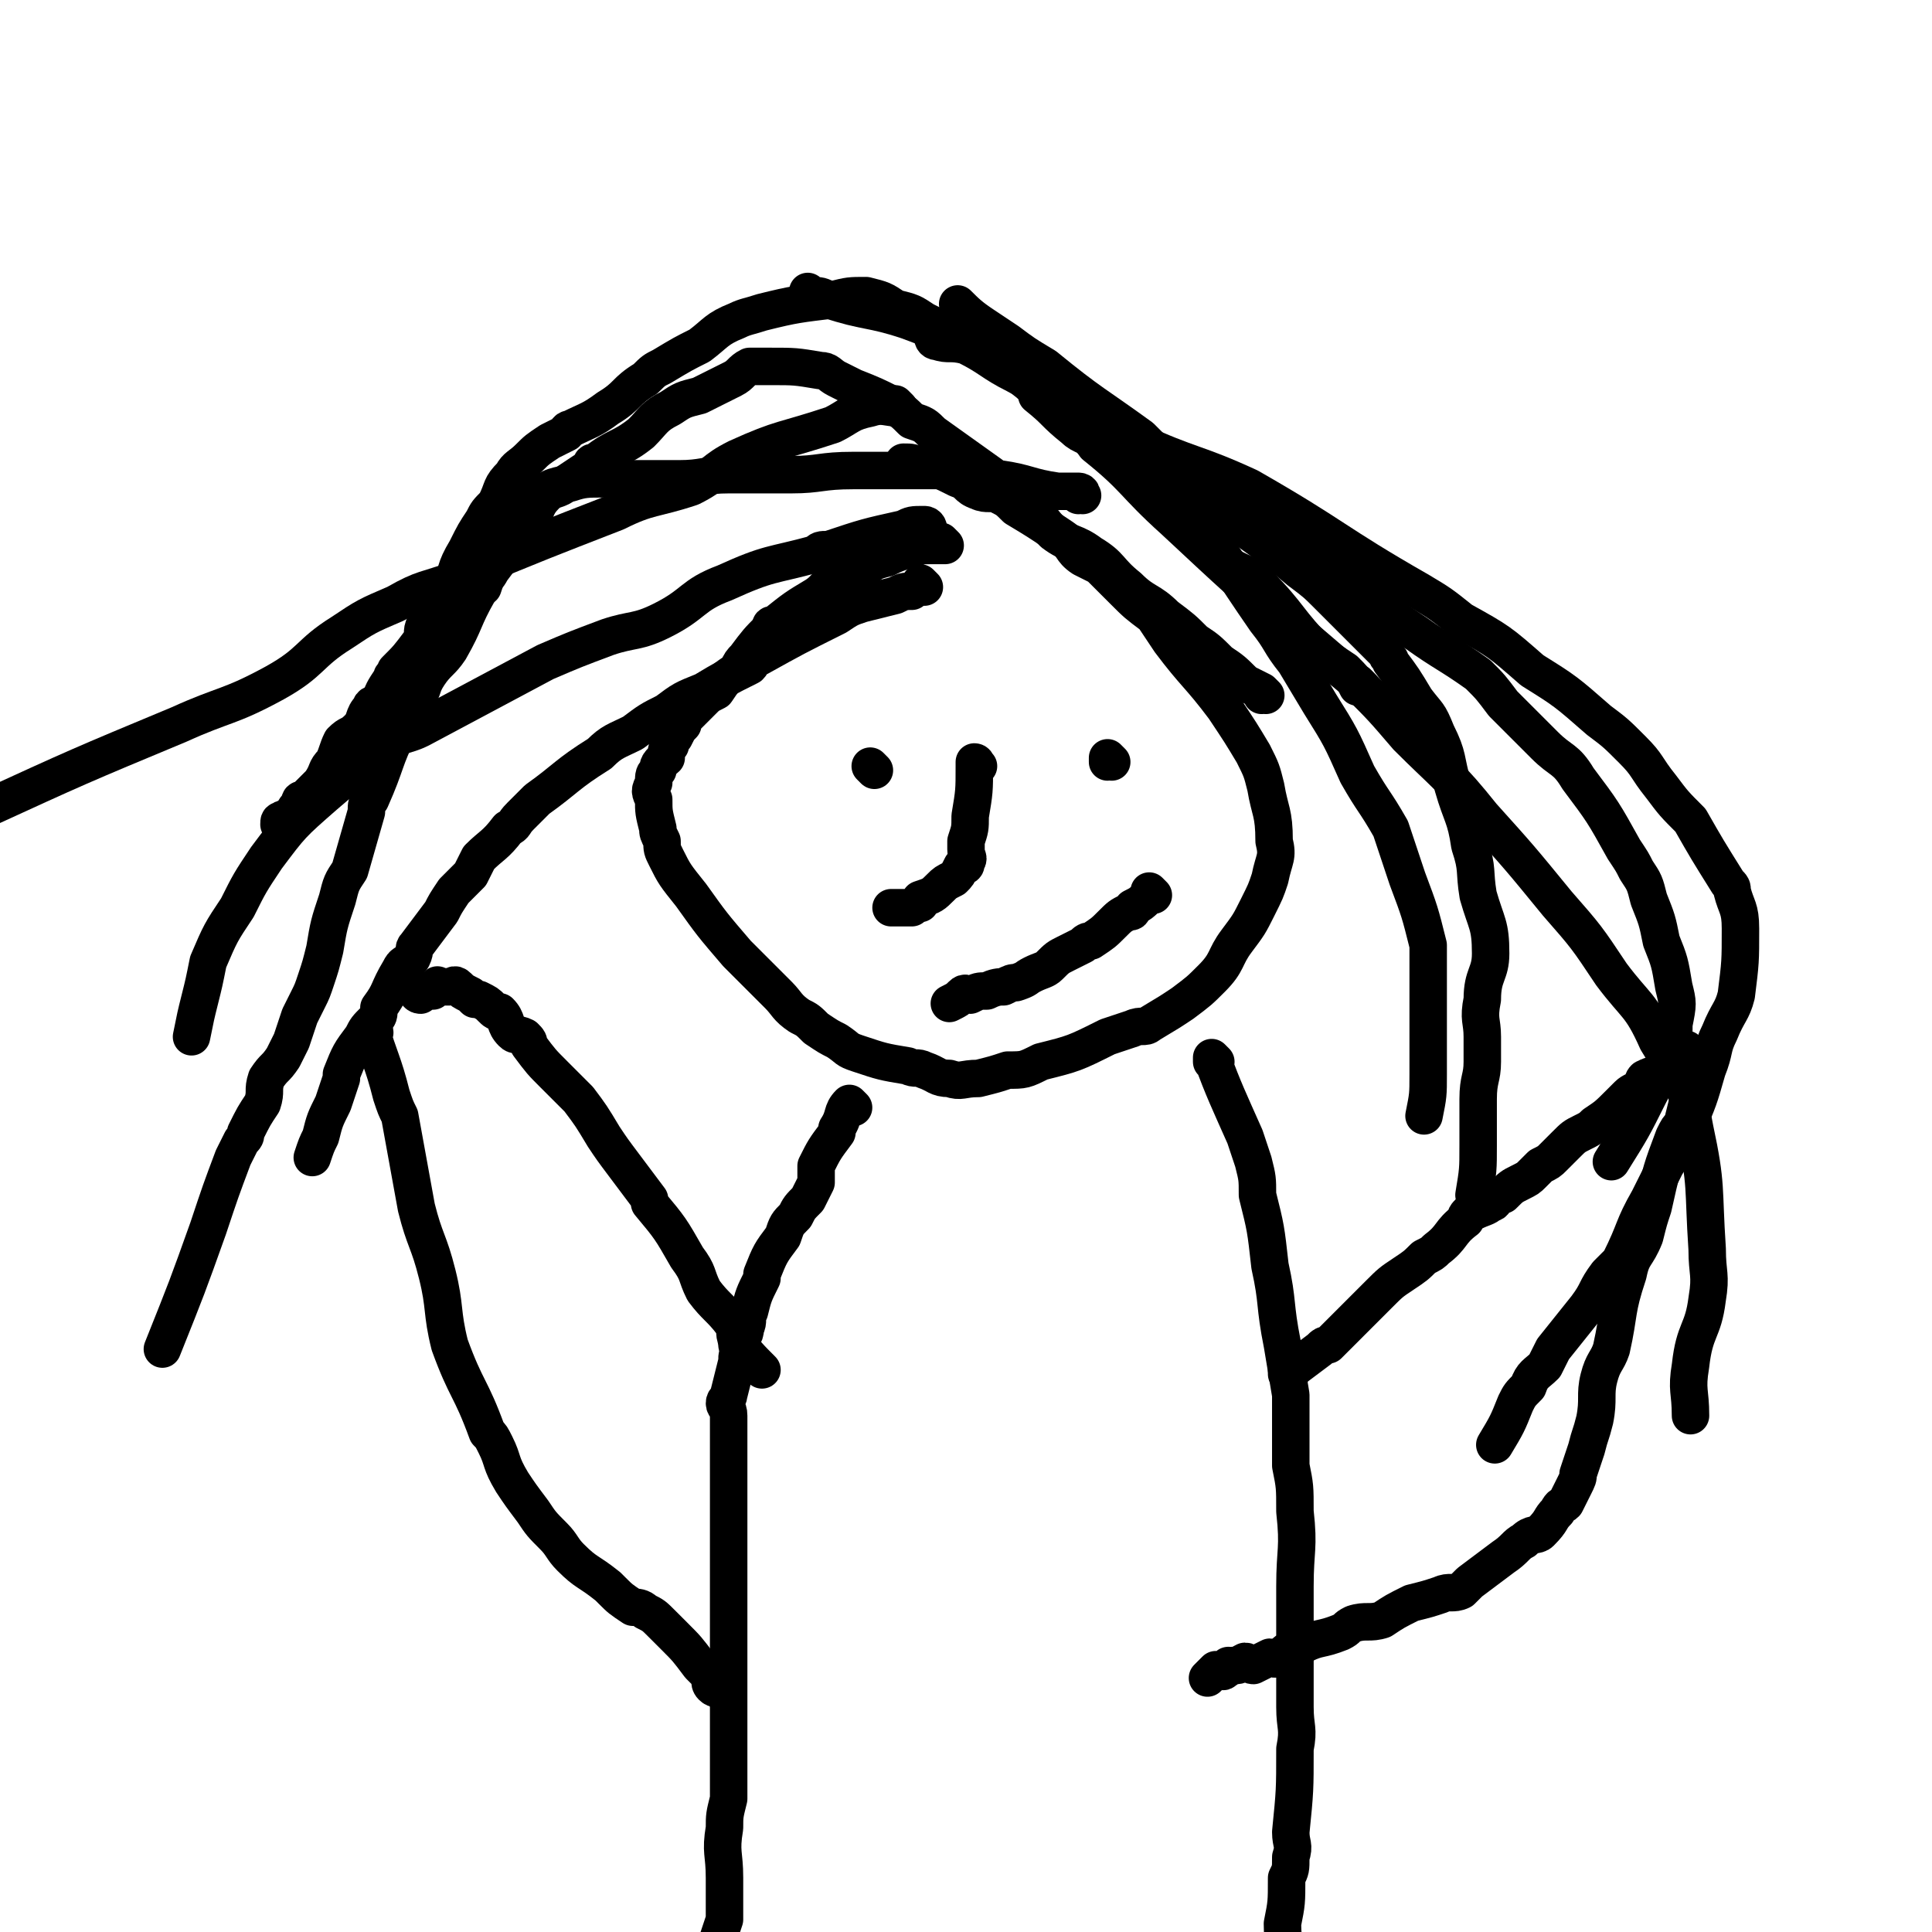
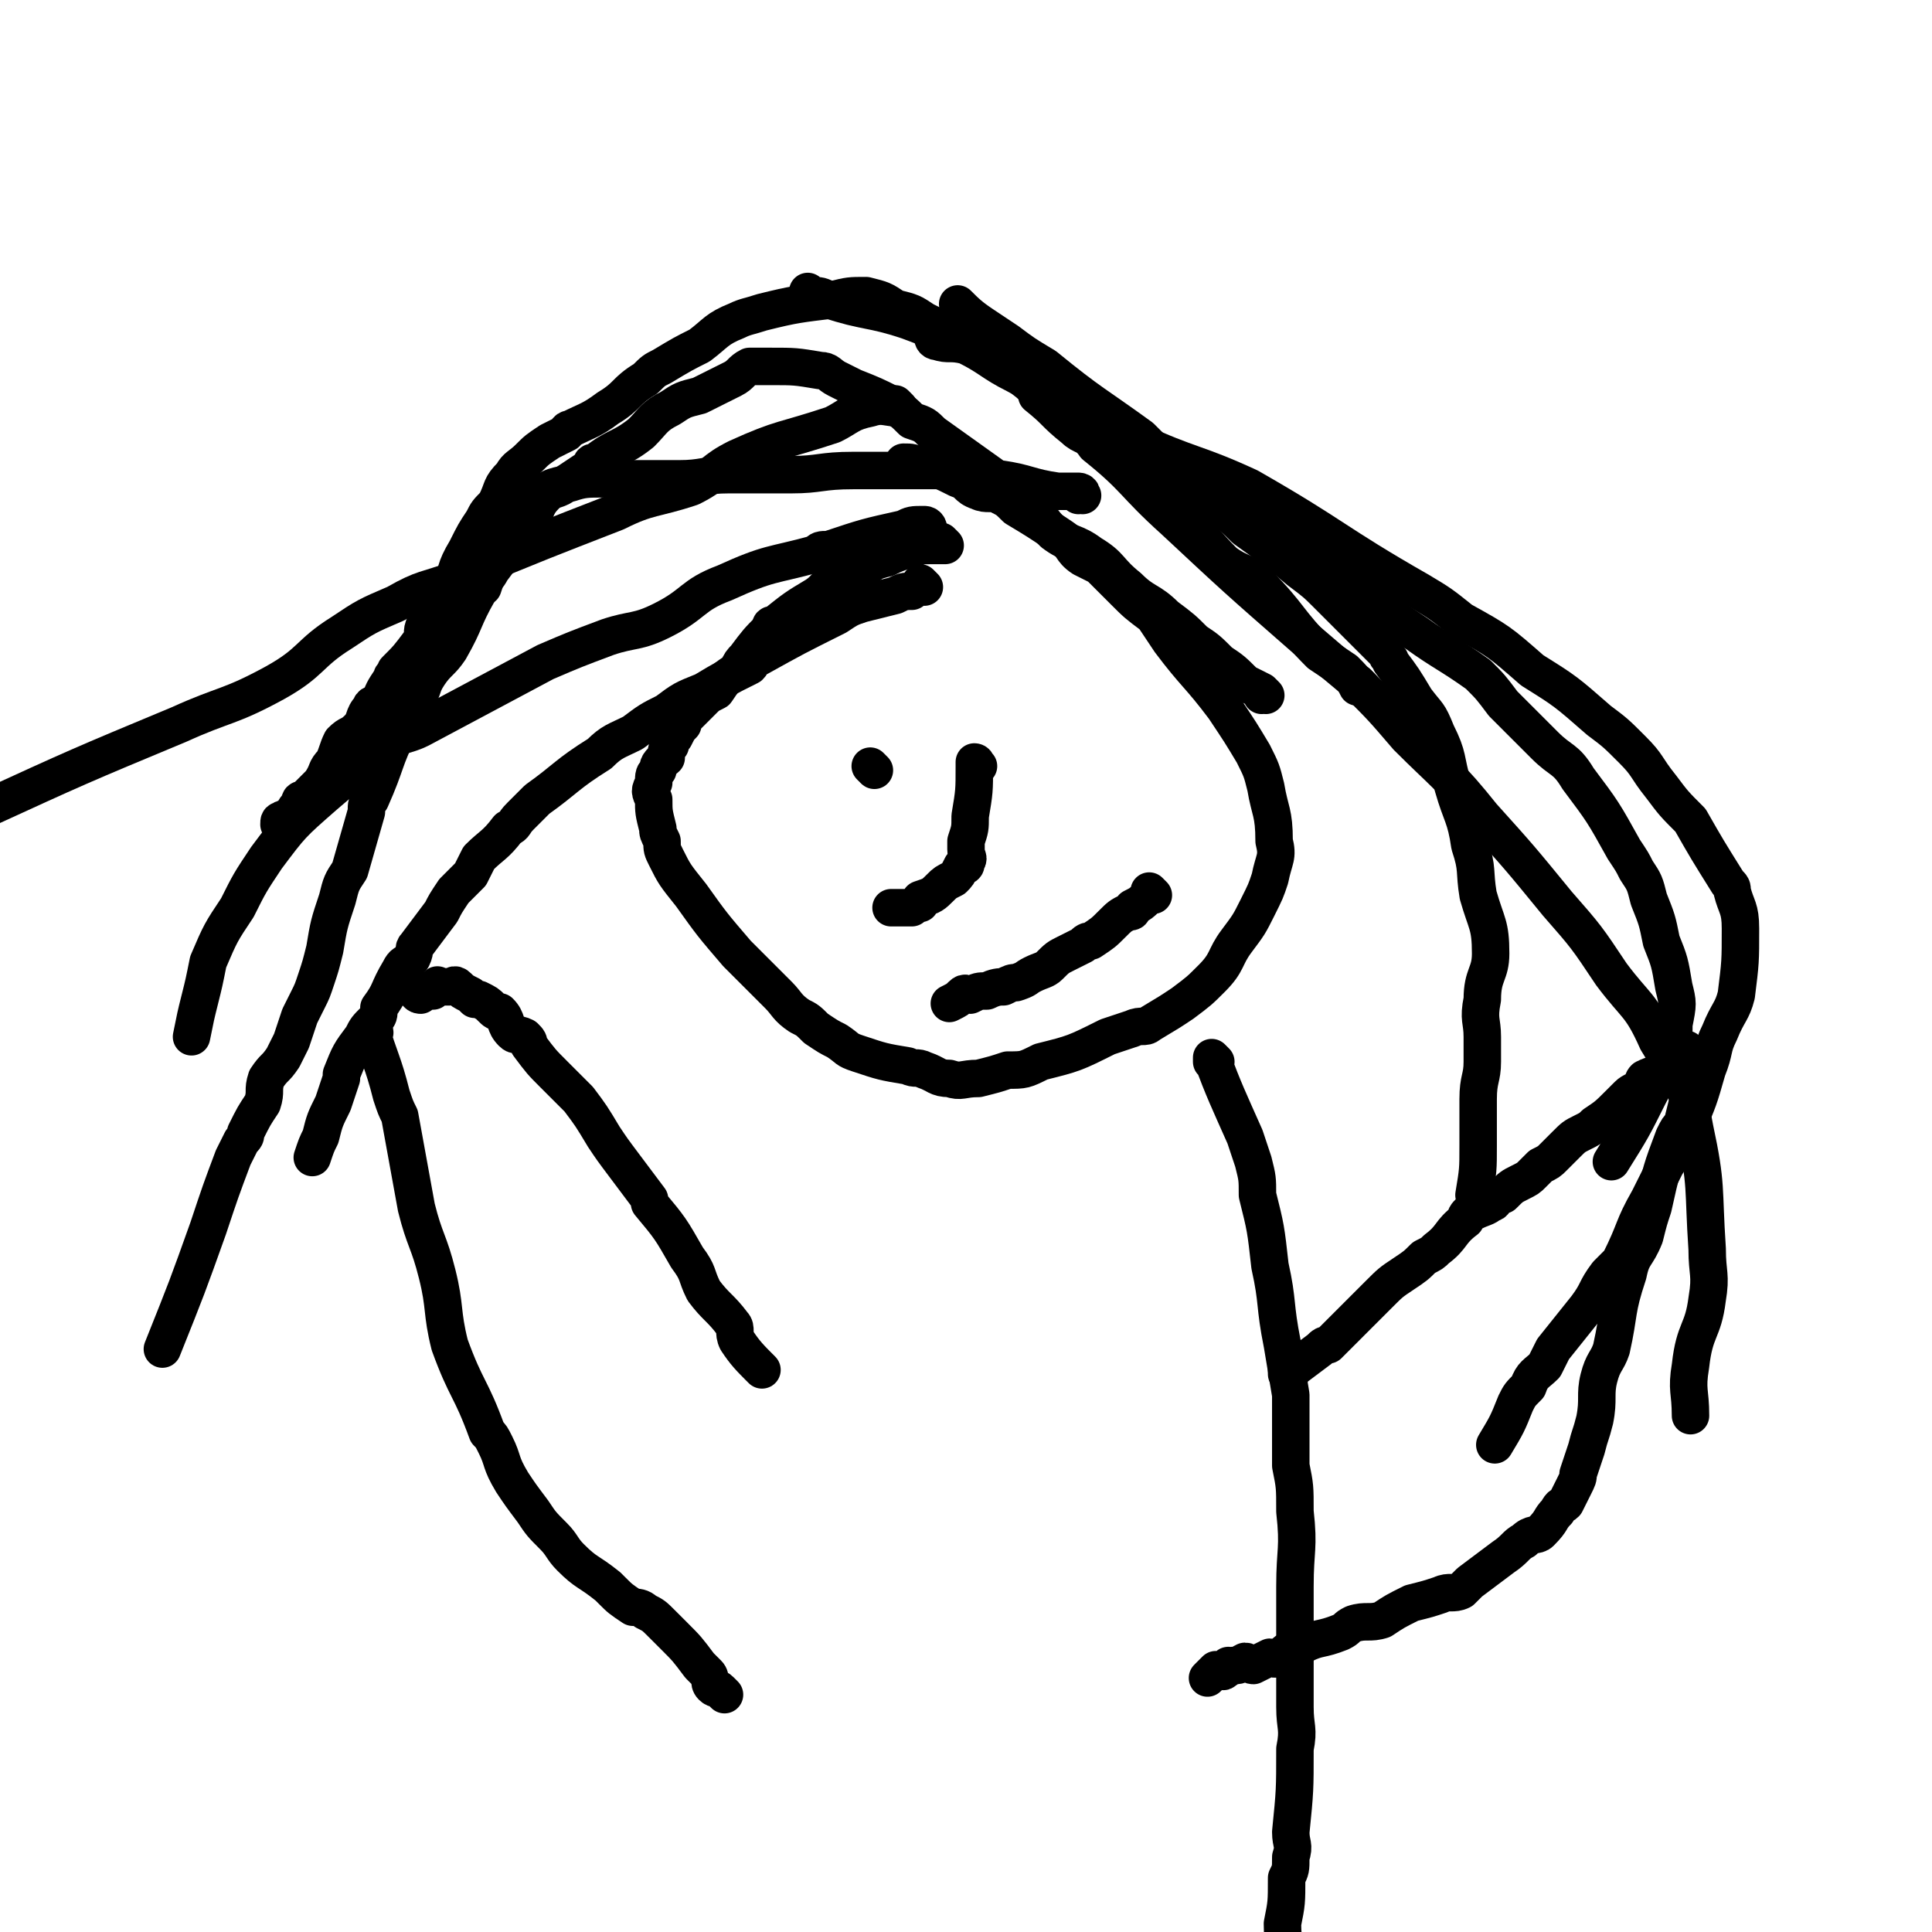
<svg xmlns="http://www.w3.org/2000/svg" viewBox="0 0 464 464" version="1.1">
  <g fill="none" stroke="#000000" stroke-width="9" stroke-linecap="round" stroke-linejoin="round">
    <path d="M227,131c0,0 -1,-1 -1,-1 0,0 0,1 1,1 0,0 0,0 0,0 0,0 -1,-1 -1,-1 0,0 0,1 1,1 0,0 0,0 0,0 -2,0 -2,0 -3,0 -3,0 -3,0 -5,1 -1,0 -1,0 -1,0 -3,1 -3,1 -5,2 -4,1 -3,1 -6,3 -3,1 -3,0 -5,2 -4,1 -3,2 -6,4 -5,3 -5,3 -10,7 -1,0 -1,0 -1,1 -3,3 -3,3 -6,7 -1,1 -1,1 -2,3 -3,2 -3,2 -5,5 -2,1 -2,1 -3,2 -2,2 -2,2 -4,4 -1,1 -1,1 -1,2 -1,1 -1,1 -2,3 -1,1 -1,1 -1,2 -1,1 -1,1 -1,3 -1,1 -2,1 -2,3 -1,1 -1,1 -1,3 -1,2 -1,2 0,4 0,3 0,3 1,7 0,1 0,1 1,3 0,2 0,2 1,4 2,4 2,4 6,9 5,7 5,7 11,14 2,2 2,2 4,4 3,3 3,3 6,6 2,2 2,3 5,5 2,1 2,1 4,3 3,2 3,2 5,3 3,2 2,2 5,3 6,2 6,2 12,3 2,1 2,0 4,1 3,1 3,2 6,2 3,1 3,0 7,0 4,-1 4,-1 7,-2 4,0 4,0 8,-2 8,-2 8,-2 16,-6 3,-1 3,-1 6,-2 2,-1 3,0 4,-1 5,-3 5,-3 8,-5 4,-3 4,-3 7,-6 4,-4 3,-5 6,-9 3,-4 3,-4 5,-8 2,-4 2,-4 3,-7 1,-5 2,-5 1,-9 0,-7 -1,-7 -2,-13 -1,-4 -1,-4 -3,-8 -3,-5 -3,-5 -7,-11 -6,-8 -7,-8 -13,-16 -2,-3 -2,-3 -4,-6 -4,-3 -4,-3 -7,-6 -3,-3 -3,-3 -6,-6 -2,-1 -2,-1 -4,-2 -3,-2 -2,-3 -5,-5 -6,-4 -6,-4 -11,-7 -2,-2 -2,-2 -4,-3 -2,-1 -3,0 -5,-1 -3,-1 -2,-2 -5,-3 -4,-2 -4,-2 -7,-3 -1,0 -1,0 -2,0 -2,-1 -2,-1 -4,-1 " />
    <path d="M210,185c0,0 -1,-1 -1,-1 0,0 0,0 1,1 0,0 0,0 0,0 0,0 -1,-1 -1,-1 0,0 0,0 1,1 " />
-     <path d="M267,183c0,0 -1,-1 -1,-1 0,0 0,0 0,1 0,0 0,0 0,0 1,0 0,-1 0,-1 " />
    <path d="M235,184c0,0 -1,-1 -1,-1 0,0 0,0 0,1 0,0 0,0 0,0 1,0 0,-1 0,-1 0,0 0,0 0,1 0,0 0,0 0,0 1,0 0,-1 0,-1 0,0 0,0 0,1 0,0 0,0 0,0 1,0 0,-1 0,-1 0,0 0,0 0,1 0,0 0,0 0,0 1,0 0,-1 0,-1 0,0 1,0 0,1 0,6 0,6 -1,12 0,3 0,3 -1,6 0,1 0,1 0,2 0,2 1,2 0,3 0,1 0,1 -1,1 -1,2 -1,2 -2,3 -2,1 -2,1 -3,2 -2,2 -2,2 -5,3 0,1 0,1 0,1 -1,0 -1,0 -2,1 -2,0 -2,0 -3,0 -1,0 -1,0 -2,0 " />
    <path d="M277,215c0,0 -1,-1 -1,-1 0,0 0,0 0,1 0,0 0,0 0,0 1,0 0,-1 0,-1 0,0 0,0 0,1 0,0 0,0 0,0 -2,2 -2,2 -4,3 0,1 0,1 -1,1 -2,1 -2,1 -4,3 -2,2 -2,2 -5,4 -1,0 -1,0 -2,1 -2,1 -2,1 -4,2 -2,1 -2,1 -4,3 -1,1 -2,1 -4,2 -2,1 -1,1 -4,2 -1,0 -1,0 -3,1 -1,0 -2,0 -4,1 -2,0 -2,0 -4,1 -1,0 -1,-1 -2,0 -1,1 -1,1 -3,2 " />
    <path d="M304,167c0,0 -1,-1 -1,-1 0,0 0,0 0,1 0,0 0,0 0,0 1,0 0,0 0,-1 -2,-1 -2,-1 -4,-2 -3,-3 -3,-3 -6,-5 -3,-3 -3,-3 -6,-5 -3,-3 -3,-3 -7,-6 -4,-4 -5,-3 -9,-7 -5,-4 -4,-5 -9,-8 -4,-3 -5,-2 -9,-5 -3,-3 -3,-4 -6,-7 -4,-3 -5,-3 -9,-7 -7,-5 -7,-5 -14,-10 -2,-2 -2,-2 -5,-3 -2,-2 -2,-2 -5,-4 -4,-2 -4,-2 -9,-4 -2,-1 -2,-1 -4,-2 -2,-1 -2,-2 -4,-2 -6,-1 -6,-1 -12,-1 -2,0 -3,0 -5,0 -2,1 -2,2 -4,3 -4,2 -4,2 -8,4 -4,1 -4,1 -7,3 -4,2 -4,3 -7,6 -5,4 -6,3 -11,7 -1,0 -1,0 -1,1 -3,2 -3,2 -6,4 -2,2 -3,1 -5,3 -2,2 -2,3 -3,5 -2,2 -2,2 -4,5 -3,4 -3,4 -6,8 -1,2 -1,1 -2,3 -1,1 -1,1 -1,2 -4,7 -3,7 -7,14 -2,3 -3,3 -5,6 -2,3 -1,3 -3,6 -2,3 -2,3 -4,7 -4,8 -3,8 -7,17 -1,1 -1,1 -1,3 -2,7 -2,7 -4,14 -2,3 -2,3 -3,7 -2,6 -2,6 -3,12 -1,4 -1,4 -2,7 -1,3 -1,3 -2,5 -1,2 -1,2 -2,4 -1,3 -1,3 -2,6 -1,2 -1,2 -2,4 -2,3 -2,2 -4,5 -1,3 0,3 -1,6 -2,3 -2,3 -4,7 0,1 0,1 -1,2 -1,2 -1,2 -2,4 -3,8 -3,8 -6,17 -5,14 -5,14 -11,29 " />
    <path d="M222,141c0,0 -1,-1 -1,-1 0,0 0,1 1,1 0,0 0,0 0,0 -2,0 -2,0 -3,1 -2,0 -2,0 -4,1 -4,1 -4,1 -8,2 -3,1 -3,1 -6,3 -10,5 -10,5 -19,10 -2,1 -1,1 -2,2 -6,3 -6,3 -11,6 -5,2 -5,2 -9,5 -4,2 -4,2 -8,5 -4,2 -5,2 -8,5 -8,5 -8,6 -15,11 -2,2 -2,2 -4,4 -2,2 -1,2 -3,3 -3,4 -4,4 -7,7 -1,2 -1,2 -2,4 -2,2 -2,2 -4,4 -2,3 -2,3 -3,5 -3,4 -3,4 -6,8 -1,1 0,1 -1,3 -2,2 -2,1 -3,3 -3,5 -2,5 -5,9 0,2 0,2 -1,3 -2,2 -2,2 -3,4 -3,4 -3,4 -5,9 0,0 0,0 0,1 -1,3 -1,3 -2,6 -2,4 -2,4 -3,8 -1,2 -1,2 -2,5 " />
    <path d="M223,127c0,0 -1,-1 -1,-1 0,0 0,1 1,1 0,0 0,0 0,0 0,0 0,-1 -1,-1 -3,0 -3,0 -5,1 -9,2 -9,2 -18,5 -2,0 -2,0 -3,1 -11,3 -11,2 -22,7 -8,3 -7,5 -15,9 -6,3 -7,2 -13,4 -8,3 -8,3 -15,6 -15,8 -15,8 -30,16 -4,2 -5,1 -8,4 -8,6 -8,6 -15,12 -8,7 -8,7 -14,15 -4,6 -4,6 -7,12 -4,6 -4,6 -7,13 -1,5 -1,5 -2,9 -1,4 -1,4 -2,9 " />
    <path d="M216,98c0,0 -1,-1 -1,-1 0,0 1,1 1,1 -3,0 -4,-1 -7,0 -5,1 -5,2 -9,4 -12,4 -12,3 -23,8 -6,3 -5,4 -11,7 -9,3 -10,2 -18,6 -18,7 -18,7 -35,14 -2,1 -1,1 -3,2 -8,3 -8,2 -15,6 -7,3 -7,3 -13,7 -8,5 -7,7 -16,12 -11,6 -12,5 -23,10 -24,10 -24,10 -48,21 " />
    <path d="M260,119c0,0 -1,-1 -1,-1 0,0 0,1 0,1 0,0 0,0 0,0 1,0 1,-1 0,-1 -2,0 -2,0 -5,0 -7,-1 -7,-2 -14,-3 -5,-1 -5,-1 -11,-2 -4,0 -4,0 -8,0 -8,0 -8,0 -16,0 -8,0 -8,1 -15,1 -8,0 -8,0 -15,0 -6,0 -6,1 -12,1 -5,0 -5,0 -10,0 -4,0 -4,0 -8,0 -4,0 -5,0 -8,1 -5,1 -5,1 -8,4 -6,6 -6,7 -11,15 -1,3 -1,3 -2,6 " />
    <path d="M327,165c0,0 -1,-1 -1,-1 0,0 0,0 0,1 0,0 0,0 0,0 -1,-2 -1,-2 -3,-4 -3,-2 -3,-2 -6,-4 -8,-8 -7,-9 -15,-17 -3,-3 -4,-2 -8,-5 -5,-5 -4,-5 -10,-10 -4,-4 -4,-4 -9,-8 -5,-5 -5,-5 -10,-9 -9,-8 -9,-8 -18,-16 -4,-3 -3,-4 -7,-6 -5,-3 -5,-2 -10,-5 -4,-2 -4,-2 -8,-4 -3,-2 -3,-2 -7,-3 -3,-2 -3,-2 -7,-3 -4,0 -4,0 -8,1 -8,1 -9,1 -17,3 -3,1 -4,1 -6,2 -5,2 -5,3 -9,6 -4,2 -4,2 -9,5 -2,1 -2,1 -4,3 -5,3 -4,4 -9,7 -4,3 -5,3 -9,5 -1,0 -1,1 -1,1 -2,1 -2,1 -4,2 -3,2 -3,2 -5,4 -2,2 -3,2 -4,4 -3,3 -2,3 -4,7 -2,2 -2,2 -3,4 -2,3 -2,3 -4,7 -3,5 -2,5 -4,10 -2,2 -2,2 -3,5 -1,1 -2,1 -3,3 -1,2 0,2 -1,4 -3,4 -3,4 -6,7 0,1 -1,1 -1,2 -2,3 -2,3 -3,6 -1,0 -2,0 -2,1 -2,2 -1,3 -3,5 -2,2 -2,1 -4,3 -1,2 -1,3 -2,5 -2,2 -1,2 -3,5 -2,2 -2,2 -4,4 -1,0 -1,0 -1,1 -2,2 -1,2 -3,4 0,0 -1,-1 -1,0 -1,0 -1,0 -1,1 " />
    <path d="M231,74c0,0 -1,0 -1,-1 0,0 0,1 1,1 0,0 0,0 0,0 0,0 -1,-1 -1,-1 2,2 3,3 6,5 3,2 3,2 6,4 4,3 4,3 9,6 11,9 12,9 23,17 4,4 4,4 8,8 6,4 6,4 11,9 3,2 3,2 6,5 7,5 7,5 13,10 4,3 4,3 7,6 7,7 7,7 14,14 0,1 1,1 1,2 3,4 3,4 6,9 3,4 3,3 5,8 3,6 2,6 4,13 2,7 3,7 4,14 2,6 1,6 2,12 2,7 3,7 3,14 0,5 -2,5 -2,11 -1,5 0,5 0,9 0,3 0,3 0,6 0,4 -1,4 -1,9 0,4 0,4 0,8 0,1 0,1 0,3 0,6 0,6 -1,12 " />
    <path d="M250,95c0,0 -1,-1 -1,-1 0,0 0,1 0,1 5,4 4,4 9,8 2,2 3,1 5,4 10,8 9,9 19,18 15,14 15,14 31,28 7,6 7,6 13,11 6,6 6,6 12,13 9,9 10,9 18,19 9,10 9,10 18,21 7,8 7,8 13,17 6,8 7,7 11,16 6,10 7,10 9,21 3,14 2,14 3,29 0,6 1,6 0,12 -1,8 -3,7 -4,16 -1,6 0,6 0,12 " />
-     <path d="M265,101c0,0 -1,-1 -1,-1 0,0 0,1 0,1 0,0 0,0 0,0 1,0 0,-1 0,-1 0,0 0,1 0,1 4,4 5,4 8,8 7,7 7,7 14,14 9,12 9,13 18,26 4,5 3,5 7,10 3,5 3,5 6,10 5,8 5,8 9,17 4,7 4,6 8,13 2,6 2,6 4,12 3,8 3,8 5,16 0,1 0,1 0,2 0,6 0,6 0,12 0,5 0,5 0,10 0,3 0,3 0,7 0,5 0,5 -1,10 " />
    <path d="M225,82c0,0 -1,-1 -1,-1 0,0 0,1 1,1 0,0 0,0 0,0 0,0 -1,-1 -1,-1 0,0 0,1 1,1 3,1 3,0 7,1 6,3 6,4 12,7 9,5 9,4 18,10 6,4 5,5 11,9 11,7 11,6 22,13 17,11 17,11 34,22 5,4 5,4 11,8 7,5 8,5 15,10 3,3 3,3 6,7 5,5 5,5 10,10 4,4 5,3 8,8 6,8 6,8 11,17 2,3 2,3 3,5 2,3 2,3 3,7 2,5 2,5 3,10 2,5 2,5 3,11 1,4 1,4 0,9 0,4 0,4 -2,9 -1,4 -2,4 -4,8 -4,8 -4,8 -9,16 " />
    <path d="M195,71c0,0 -1,0 -1,-1 0,0 0,1 1,1 0,0 0,0 0,0 2,0 2,0 4,1 9,3 10,2 19,5 16,6 16,6 32,14 12,6 11,8 23,15 13,6 14,5 27,11 21,12 20,13 41,25 5,3 5,3 10,7 9,5 9,5 17,12 8,5 8,5 16,12 4,3 4,3 8,7 4,4 3,4 7,9 3,4 3,4 7,8 4,7 4,7 9,15 1,1 1,1 1,2 1,4 2,4 2,9 0,8 0,8 -1,16 -1,4 -2,4 -4,9 -2,4 -1,4 -3,9 -2,7 -2,7 -5,14 -2,4 -2,4 -5,9 -2,4 -2,4 -4,8 -4,7 -3,7 -7,15 -2,2 -2,2 -3,3 -3,4 -2,4 -5,8 -4,5 -4,5 -8,10 -1,2 -1,2 -2,4 -2,2 -3,2 -4,5 -2,2 -2,2 -3,4 -2,5 -2,5 -5,10 " />
-     <path d="M205,266c0,0 -1,-1 -1,-1 0,0 0,0 1,1 0,0 0,0 0,0 0,0 -1,-1 -1,-1 0,0 0,0 1,1 0,0 0,0 0,0 0,0 -1,-1 -1,-1 0,0 0,0 1,1 0,0 0,0 0,0 0,0 -1,-1 -1,-1 -2,2 -1,3 -3,6 0,1 0,0 0,1 -3,4 -3,4 -5,8 0,2 0,2 0,4 -1,2 -1,2 -2,4 -2,2 -2,2 -3,4 -2,2 -2,2 -3,5 -3,4 -3,4 -5,9 0,0 0,0 0,1 -2,4 -2,4 -3,8 -1,2 0,2 -1,4 0,2 -1,2 -2,4 0,1 1,1 1,2 -1,1 -1,0 -1,2 -1,4 -1,4 -2,8 0,1 -1,1 -1,2 0,1 1,1 1,3 0,2 0,2 0,4 0,3 0,3 0,6 0,1 0,1 0,3 0,3 0,3 0,6 0,2 0,2 0,5 0,1 0,1 0,2 0,1 0,1 0,3 0,1 0,1 0,2 0,1 0,1 0,3 0,0 0,0 0,1 0,0 0,0 0,1 0,0 0,0 0,1 0,0 0,0 0,1 0,0 0,0 0,1 0,0 0,0 0,1 0,0 0,0 0,1 0,1 0,1 0,1 0,0 0,0 0,1 0,0 0,0 0,0 0,0 0,0 0,1 0,0 0,0 0,1 0,0 0,0 0,1 0,1 0,1 0,2 0,1 0,1 0,2 0,2 0,2 0,5 0,3 0,3 0,6 0,2 0,2 0,4 0,4 0,4 0,7 0,3 0,3 0,6 0,3 0,3 0,6 0,3 0,3 0,5 0,2 0,2 0,3 -1,4 -1,4 -1,7 -1,6 0,6 0,12 0,1 0,1 0,3 0,2 0,2 0,3 0,2 0,2 0,4 -1,3 -1,3 -2,6 0,1 1,2 1,3 0,2 0,2 0,4 -1,2 -1,2 -1,5 -1,1 0,1 0,2 0,1 0,1 0,2 -1,2 -1,2 -1,4 -1,3 0,3 0,5 0,1 0,1 0,2 -1,4 -1,4 -1,7 0,0 0,0 0,0 0,2 0,2 0,4 -1,2 -1,2 -1,4 -1,2 0,2 0,4 -1,2 -1,2 -1,4 -1,4 -1,4 -2,7 0,1 -1,1 -1,2 -1,1 0,1 -1,3 0,1 -1,0 -2,1 -1,1 -1,2 -2,3 -1,1 -1,1 -3,2 -2,1 -2,2 -5,3 -1,1 -1,0 -2,1 -1,1 -1,1 -3,2 -1,1 -1,0 -3,1 0,0 0,0 -1,0 -2,1 -2,1 -4,1 -2,1 -2,0 -4,0 -3,1 -3,2 -6,2 -2,0 -2,-1 -4,-2 -3,-1 -3,-1 -6,-2 -4,-1 -4,-1 -7,-3 -3,-1 -3,-1 -6,-2 -5,-1 -5,-1 -9,-2 -1,-1 -1,-1 -1,-1 -3,0 -3,0 -6,-1 -1,0 -1,0 -2,-1 -3,-3 -3,-3 -6,-6 " />
    <path d="M292,255c0,0 -1,-1 -1,-1 0,0 0,0 0,1 0,0 0,0 0,0 1,0 0,-1 0,-1 0,0 0,0 0,1 0,0 0,0 0,0 1,0 0,-1 0,-1 0,0 0,0 0,1 0,0 0,0 0,0 1,0 0,-1 0,-1 3,8 4,10 8,19 1,3 1,3 2,6 1,4 1,4 1,8 2,8 2,8 3,17 2,9 1,9 3,19 1,6 1,6 2,12 0,8 0,9 0,17 1,5 1,5 1,11 1,9 0,9 0,18 0,8 0,8 0,16 0,6 0,6 0,13 0,5 1,5 0,10 0,10 0,10 -1,20 0,3 1,3 0,6 0,3 0,3 -1,5 0,6 0,6 -1,11 0,5 1,5 0,10 0,2 0,2 -1,3 0,5 0,5 -1,9 0,5 0,5 -1,10 0,1 0,1 0,1 0,3 0,3 -1,5 0,1 1,1 0,2 0,3 -1,3 -1,5 0,1 0,1 0,3 " />
    <path d="M183,329c0,0 -1,-1 -1,-1 0,0 0,0 1,1 0,0 0,0 0,0 0,0 -1,-1 -1,-1 0,0 1,1 1,1 -3,-3 -4,-4 -6,-7 -1,-2 0,-3 -1,-4 -3,-4 -4,-4 -7,-8 -2,-4 -1,-4 -4,-8 -4,-7 -4,-7 -9,-13 0,-1 0,-1 0,-1 -3,-4 -3,-4 -6,-8 -3,-4 -3,-4 -5,-7 -3,-5 -3,-5 -6,-9 -3,-3 -3,-3 -6,-6 -3,-3 -3,-3 -6,-7 0,-1 0,-1 -1,-2 -2,-1 -2,0 -3,-1 -2,-2 -1,-3 -3,-5 -1,0 -1,0 -2,-1 -1,-1 -1,-1 -3,-2 0,0 -1,0 -1,0 -1,-1 -1,-1 -1,-1 -2,-1 -2,-1 -3,-2 0,0 0,0 0,0 -1,-1 -1,0 -2,0 0,0 0,0 0,0 0,0 0,0 0,0 -1,0 -1,0 -2,0 0,0 0,0 0,0 0,0 0,0 0,0 -1,0 -1,-1 -1,0 -1,0 -1,1 -1,1 -1,0 -1,0 -2,0 0,0 0,0 0,0 -1,0 -1,1 -1,1 -1,0 -1,-1 -2,-2 0,0 0,0 0,0 " />
    <path d="M90,248c0,0 -1,-1 -1,-1 0,0 1,0 1,1 0,0 0,0 0,0 0,0 -1,-1 -1,-1 0,0 1,0 1,1 0,0 0,0 0,0 0,0 -1,-1 -1,-1 2,7 3,8 5,16 1,3 1,3 2,5 2,11 2,11 4,22 2,8 3,8 5,16 2,8 1,9 3,17 4,11 5,10 9,21 1,1 1,1 2,3 2,4 1,4 4,9 2,3 2,3 5,7 2,3 2,3 5,6 2,2 2,3 4,5 4,4 4,3 9,7 0,0 0,0 1,1 2,2 2,2 5,4 1,0 2,0 3,1 2,1 2,1 4,3 1,1 1,1 3,3 3,3 3,3 6,7 1,1 1,1 2,2 1,1 0,2 1,3 1,1 1,0 2,1 1,1 1,1 1,1 " />
    <path d="M310,330c0,0 -1,-1 -1,-1 0,0 0,0 0,1 0,0 0,0 0,0 1,0 0,-1 0,-1 0,0 0,0 0,1 0,0 0,0 0,0 4,-3 4,-3 8,-6 1,-1 1,-1 2,-1 4,-4 4,-4 8,-8 2,-2 2,-2 4,-4 3,-3 3,-3 6,-5 3,-2 3,-2 5,-4 2,-1 2,-1 3,-2 4,-3 3,-4 7,-7 0,-1 0,-1 1,-2 1,0 1,0 1,0 2,-1 3,-1 4,-2 1,0 1,-1 1,-1 1,-1 1,-1 2,-1 2,-2 2,-2 4,-3 0,0 0,0 0,0 2,-1 2,-1 3,-2 1,-1 1,-1 2,-2 2,-1 2,-1 3,-2 2,-2 2,-2 3,-3 2,-2 2,-2 4,-3 2,-1 2,-1 3,-2 3,-2 3,-2 6,-5 1,-1 1,-1 2,-2 1,-1 2,-1 3,-2 1,0 0,-1 1,-2 2,-1 3,-1 5,-2 0,0 0,0 0,0 1,-1 1,-2 2,-2 1,-1 2,-1 3,-2 0,0 0,0 0,-1 " />
    <path d="M410,256c-1,0 -1,-1 -1,-1 0,0 0,0 0,1 0,0 0,0 0,0 0,0 0,-1 0,-1 0,0 0,0 0,1 0,0 0,0 0,0 0,0 0,-1 0,-1 -3,6 -3,7 -5,15 -1,1 -1,1 -2,3 -3,8 -3,8 -5,17 -1,3 -1,3 -2,7 -2,5 -3,4 -4,9 -3,9 -2,9 -4,18 -1,3 -2,3 -3,7 -1,4 0,5 -1,10 -1,4 -1,3 -2,7 -1,3 -1,3 -2,6 0,1 0,1 -1,3 -1,2 -1,2 -2,4 -1,1 -1,0 -2,2 -2,2 -1,2 -4,5 -1,1 -2,0 -4,2 -2,1 -2,2 -5,4 -4,3 -4,3 -8,6 -1,1 -1,1 -2,2 -2,1 -3,0 -5,1 -3,1 -3,1 -7,2 -4,2 -4,2 -7,4 -3,1 -4,0 -7,1 -2,1 -1,1 -3,2 -5,2 -5,1 -9,3 -1,1 -1,1 -3,1 -2,1 -1,1 -3,2 -1,1 -1,0 -2,0 -2,1 -2,1 -4,2 -1,0 -1,-1 -2,-1 -2,1 -1,1 -3,1 -1,1 -1,0 -1,0 -1,1 0,1 -1,1 0,1 -1,0 -2,0 -1,1 -1,1 -2,2 " />
  </g>
</svg>